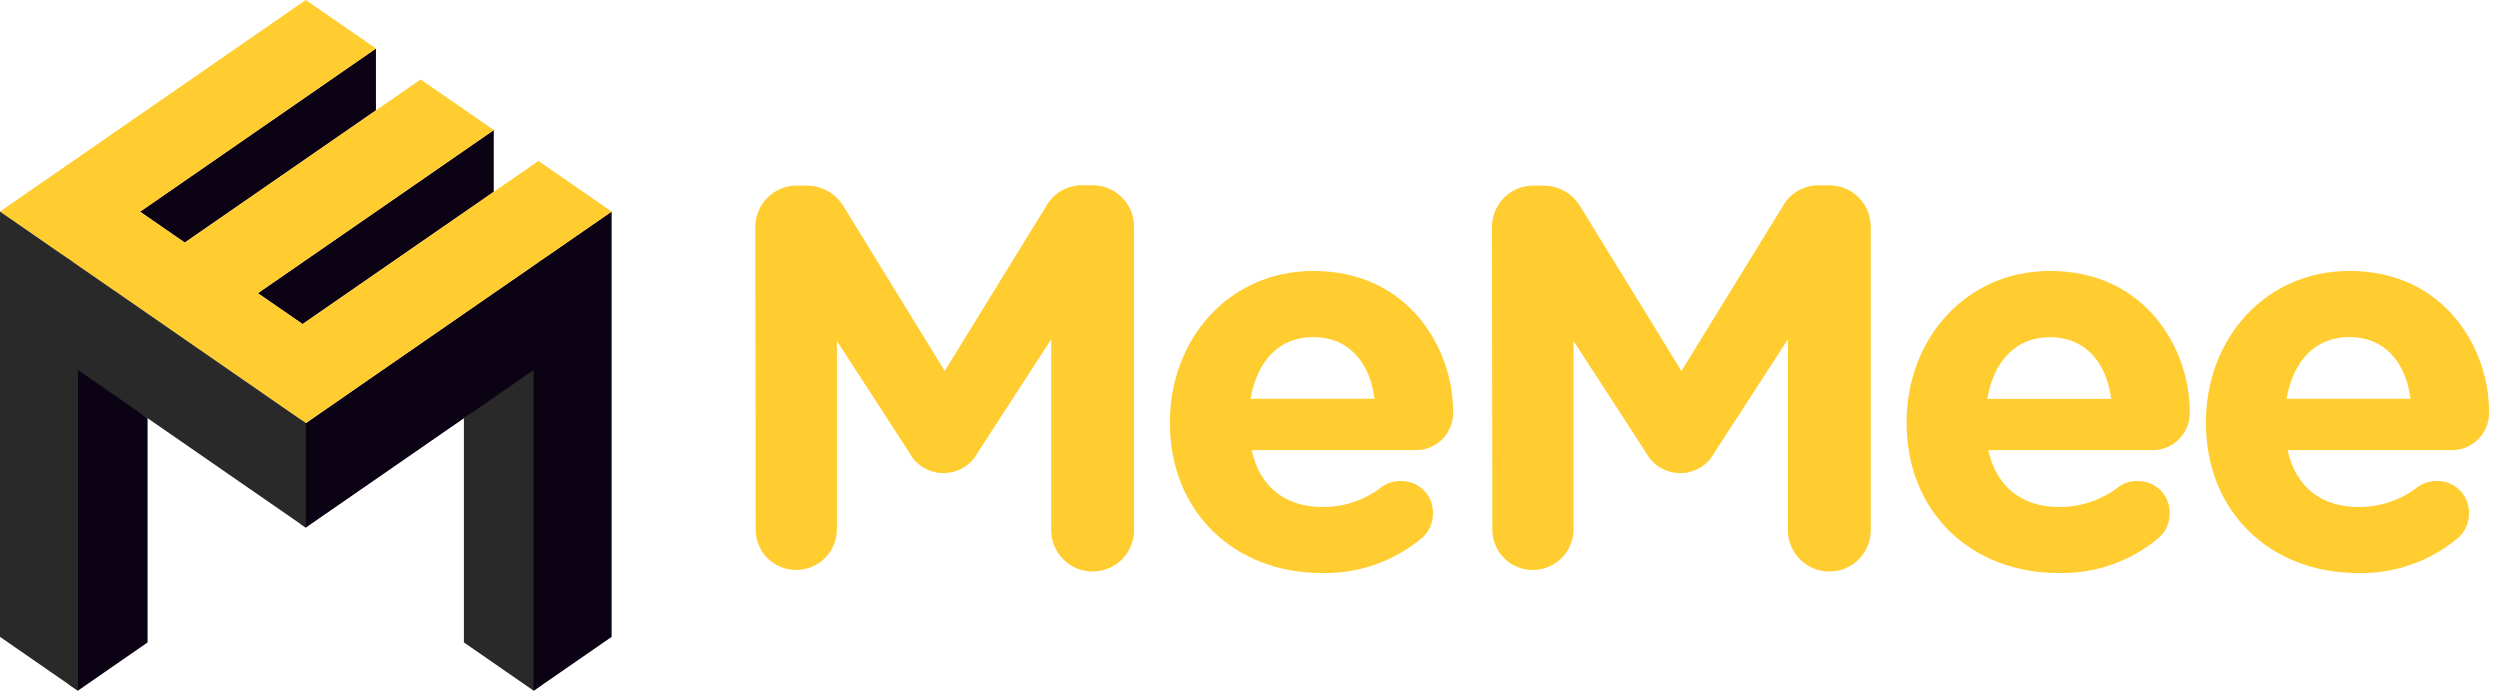
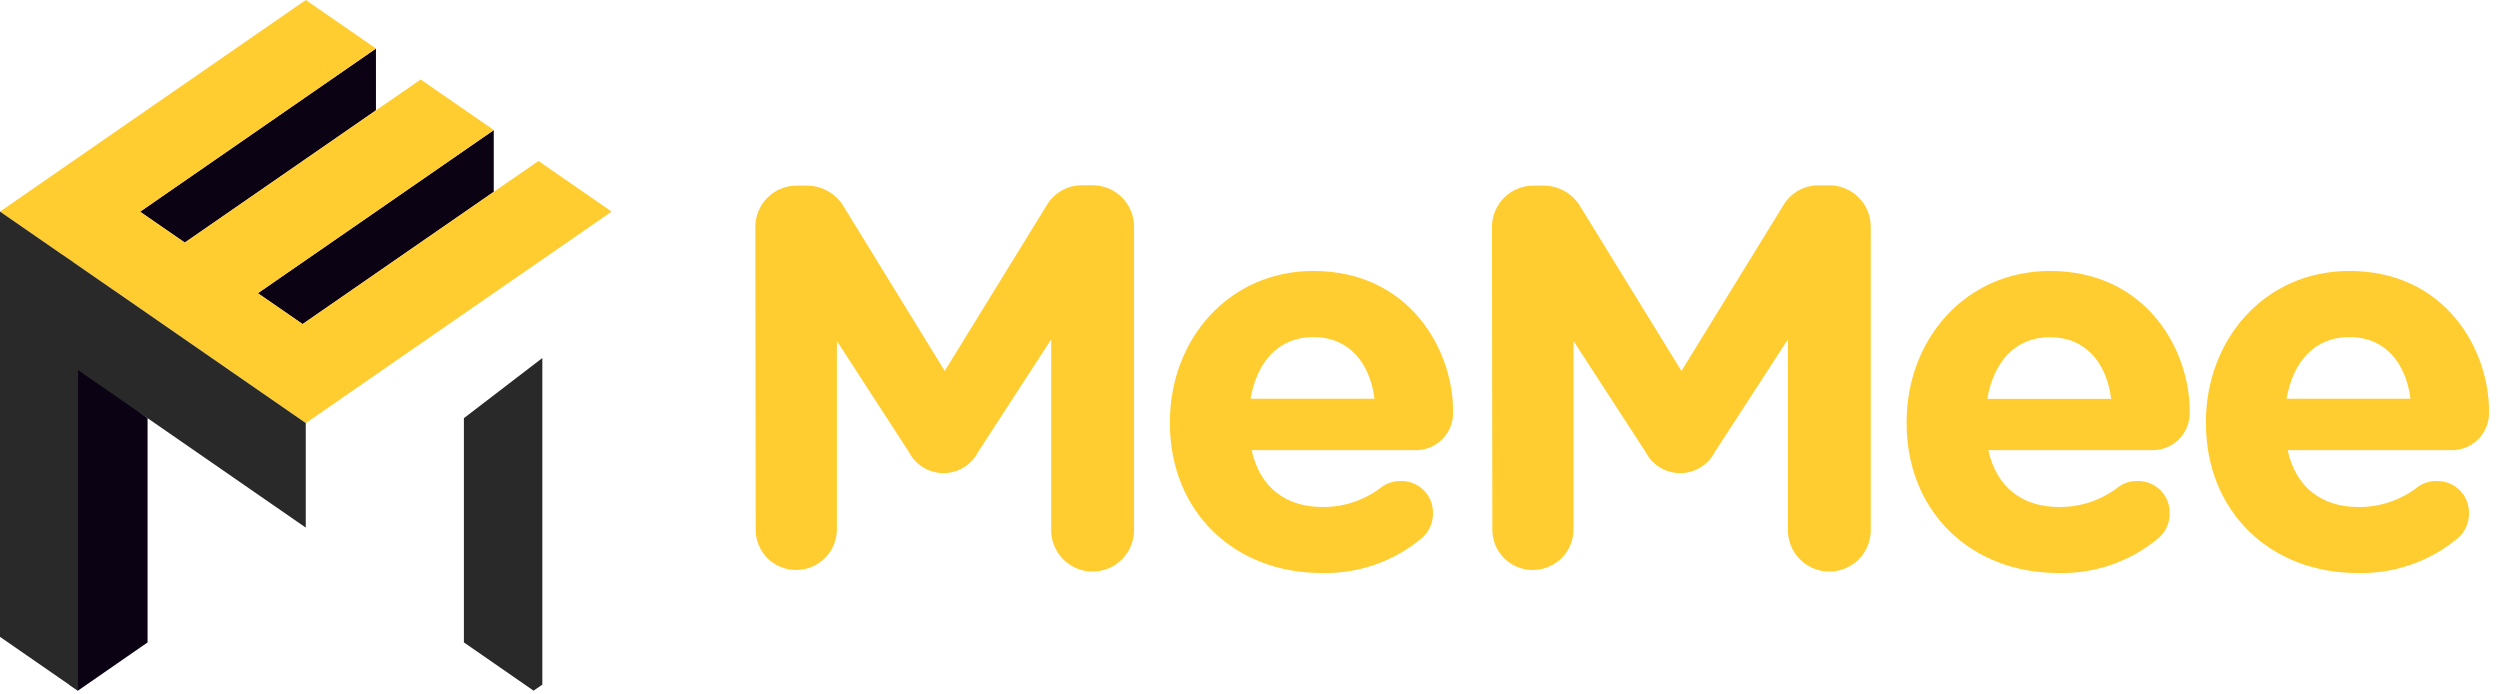
<svg xmlns="http://www.w3.org/2000/svg" width="155" height="43" viewBox="0 0 155 43" fill="none">
  <path d="M46.83 14.09C46.827 13.75 46.892 13.413 47.021 13.098C47.149 12.783 47.34 12.497 47.58 12.256C47.821 12.016 48.107 11.826 48.422 11.697C48.736 11.568 49.074 11.503 49.414 11.506H49.981C50.458 11.499 50.928 11.62 51.342 11.856C51.755 12.092 52.098 12.435 52.334 12.849L58.572 22.999L64.852 12.798C65.077 12.388 65.412 12.048 65.82 11.816C66.227 11.585 66.691 11.471 67.159 11.488H67.726C68.066 11.485 68.404 11.55 68.719 11.678C69.033 11.807 69.319 11.997 69.56 12.238C69.8 12.478 69.991 12.764 70.119 13.079C70.248 13.394 70.313 13.732 70.31 14.072V32.758C70.325 33.104 70.269 33.45 70.147 33.774C70.024 34.098 69.837 34.395 69.597 34.645C69.358 34.895 69.07 35.094 68.751 35.23C68.432 35.366 68.089 35.436 67.742 35.436C67.396 35.436 67.053 35.366 66.734 35.23C66.415 35.094 66.127 34.895 65.887 34.645C65.647 34.395 65.46 34.098 65.338 33.774C65.216 33.45 65.16 33.104 65.175 32.758V21.038L60.644 28.019C60.441 28.415 60.134 28.746 59.755 28.978C59.376 29.21 58.94 29.332 58.496 29.332C58.052 29.332 57.617 29.21 57.237 28.978C56.859 28.746 56.551 28.415 56.349 28.019L51.887 21.14V32.818C51.887 33.486 51.621 34.127 51.149 34.599C50.677 35.071 50.036 35.337 49.368 35.337C49.036 35.34 48.708 35.277 48.401 35.151C48.094 35.026 47.815 34.84 47.581 34.605C47.347 34.371 47.162 34.092 47.037 33.785C46.912 33.478 46.85 33.149 46.853 32.818L46.83 14.09Z" fill="#FFCD2F" />
  <path d="M81.932 35.526C76.529 35.526 72.534 31.734 72.534 26.23V26.165C72.534 21.03 76.192 16.799 81.429 16.799C87.427 16.799 90.089 21.736 90.089 25.459C90.109 25.78 90.062 26.103 89.95 26.405C89.838 26.707 89.664 26.982 89.44 27.213C89.215 27.444 88.945 27.625 88.645 27.745C88.347 27.864 88.026 27.921 87.704 27.909H77.604C78.107 30.216 79.717 31.434 82.001 31.434C83.309 31.444 84.584 31.019 85.623 30.225C85.977 29.95 86.416 29.808 86.864 29.824C87.128 29.819 87.39 29.868 87.635 29.968C87.879 30.068 88.1 30.217 88.285 30.405C88.471 30.593 88.615 30.817 88.711 31.063C88.807 31.309 88.852 31.571 88.844 31.835C88.847 32.12 88.788 32.402 88.673 32.662C88.558 32.923 88.388 33.155 88.174 33.344C86.43 34.81 84.21 35.586 81.932 35.526ZM85.222 24.721C84.917 22.414 83.575 20.896 81.429 20.896C79.284 20.896 77.936 22.405 77.535 24.721H85.222Z" fill="#FFCD2F" />
  <path d="M92.502 14.091C92.499 13.751 92.564 13.413 92.693 13.098C92.822 12.784 93.012 12.498 93.252 12.257C93.493 12.017 93.779 11.826 94.094 11.698C94.409 11.569 94.746 11.504 95.086 11.507H95.658C96.134 11.5 96.603 11.621 97.016 11.857C97.429 12.094 97.771 12.436 98.007 12.85L104.249 23L110.524 12.799C110.75 12.389 111.085 12.05 111.492 11.818C111.9 11.587 112.363 11.473 112.831 11.489H113.403C113.743 11.486 114.08 11.551 114.394 11.68C114.709 11.809 114.995 12 115.235 12.24C115.476 12.48 115.666 12.766 115.795 13.081C115.924 13.395 115.989 13.732 115.987 14.072V32.758C116.001 33.105 115.946 33.45 115.823 33.775C115.701 34.099 115.514 34.395 115.274 34.645C115.034 34.896 114.746 35.095 114.428 35.231C114.109 35.367 113.766 35.437 113.419 35.437C113.072 35.437 112.729 35.367 112.41 35.231C112.092 35.095 111.804 34.896 111.564 34.645C111.324 34.395 111.137 34.099 111.015 33.775C110.892 33.45 110.837 33.105 110.851 32.758V21.039L106.321 28.02C106.118 28.415 105.811 28.747 105.432 28.979C105.053 29.21 104.617 29.333 104.173 29.333C103.729 29.333 103.293 29.21 102.914 28.979C102.535 28.747 102.228 28.415 102.025 28.02L97.559 21.141V32.818C97.559 33.486 97.294 34.126 96.823 34.598C96.351 35.07 95.712 35.336 95.044 35.337C94.713 35.341 94.383 35.279 94.076 35.153C93.769 35.028 93.49 34.843 93.255 34.608C93.02 34.373 92.835 34.094 92.71 33.787C92.584 33.48 92.522 33.15 92.525 32.818L92.502 14.091Z" fill="#FFCD2F" />
  <path d="M127.604 35.526C122.201 35.526 118.21 31.734 118.21 26.23V26.165C118.21 21.03 121.869 16.799 127.101 16.799C133.099 16.799 135.761 21.736 135.761 25.459C135.782 25.78 135.734 26.103 135.622 26.405C135.51 26.707 135.337 26.982 135.112 27.213C134.887 27.444 134.617 27.625 134.318 27.745C134.019 27.864 133.698 27.921 133.376 27.909H123.276C123.779 30.216 125.39 31.434 127.673 31.434C128.983 31.444 130.258 31.018 131.3 30.225C131.653 29.949 132.093 29.807 132.541 29.824C132.805 29.82 133.066 29.869 133.31 29.97C133.555 30.07 133.776 30.218 133.961 30.406C134.146 30.594 134.291 30.818 134.387 31.063C134.483 31.309 134.528 31.572 134.52 31.835C134.523 32.12 134.464 32.403 134.348 32.663C134.231 32.923 134.061 33.156 133.847 33.344C132.103 34.81 129.882 35.587 127.604 35.526ZM130.894 24.73C130.594 22.423 129.251 20.905 127.101 20.905C124.951 20.905 123.613 22.414 123.212 24.73H130.894Z" fill="#FFCD2F" />
  <path d="M146.165 35.526C140.763 35.526 136.767 31.734 136.767 26.23V26.165C136.767 21.03 140.426 16.799 145.663 16.799C151.66 16.799 154.318 21.736 154.318 25.459C154.338 25.78 154.291 26.102 154.179 26.404C154.068 26.705 153.894 26.98 153.67 27.211C153.446 27.442 153.176 27.623 152.877 27.743C152.579 27.863 152.259 27.92 151.937 27.909H141.833C142.336 30.216 143.951 31.434 146.23 31.434C147.539 31.444 148.815 31.019 149.856 30.225C150.21 29.95 150.65 29.808 151.098 29.824C151.361 29.82 151.623 29.869 151.867 29.97C152.111 30.07 152.332 30.218 152.517 30.406C152.702 30.594 152.847 30.818 152.943 31.063C153.04 31.309 153.085 31.572 153.077 31.835C153.08 32.12 153.022 32.402 152.906 32.662C152.791 32.923 152.621 33.155 152.408 33.344C150.664 34.81 148.443 35.586 146.165 35.526ZM149.45 24.721C149.151 22.414 147.808 20.896 145.663 20.896C143.517 20.896 142.17 22.405 141.768 24.721H149.45Z" fill="#FFCD2F" />
  <path d="M23.309 23.222V23.245L23.295 23.231L23.309 23.222Z" fill="#3D3D3D" />
  <path d="M14.428 23.092H14.423" stroke="#3D3D3D" stroke-miterlimit="10" />
  <path d="M23.309 3.008V6.842L11.456 15.041L8.683 13.126L23.309 3.008Z" fill="#0B0213" />
  <path d="M30.613 8.064V11.894L23.309 16.946L18.76 20.093L15.987 18.178L23.309 13.117L30.613 8.064Z" fill="#0B0213" />
  <path d="M33.625 22.197V42.447L33.081 42.821L29.57 40.389L28.762 39.831V25.925L33.625 22.197Z" fill="#292929" />
-   <path d="M34.193 15.696L33.386 16.241V16.255L30.613 18.169L23.309 23.221V23.244L23.295 23.231L18.963 26.23H18.958L18.635 26.008V32.491L18.958 32.712L33.081 22.945V42.83L33.386 42.618L34.193 42.064L37.921 39.485V13.117L34.193 15.696Z" fill="#0B0213" />
  <path d="M4.286 22.197V42.447L4.831 42.821L8.342 40.389L9.149 39.831V25.925L4.286 22.197Z" fill="#0B0213" />
  <path d="M37.921 13.117L34.193 15.696L30.613 18.169L23.309 23.221L23.295 23.23L18.963 26.23H18.958L14.427 23.092L11.655 21.177L7.124 18.04H7.119L4.351 16.125H4.346L3.728 15.696L0 13.117L4.332 10.118L18.958 0L23.309 3.008L8.683 13.126L11.456 15.041L23.309 6.842L26.082 4.928L30.613 8.06V8.065L23.309 13.117L15.987 18.178L18.76 20.093L23.309 16.947L30.613 11.894L33.386 9.98L37.921 13.117Z" fill="#FFCD2F" />
  <path d="M18.958 26.23L14.423 23.092L11.655 21.177L7.124 18.04H7.119L4.531 16.25V16.241L3.728 15.696L0 13.117V39.485L3.728 42.064L4.531 42.618L4.84 42.83V22.945L18.958 32.712V26.23Z" fill="#292929" />
</svg>